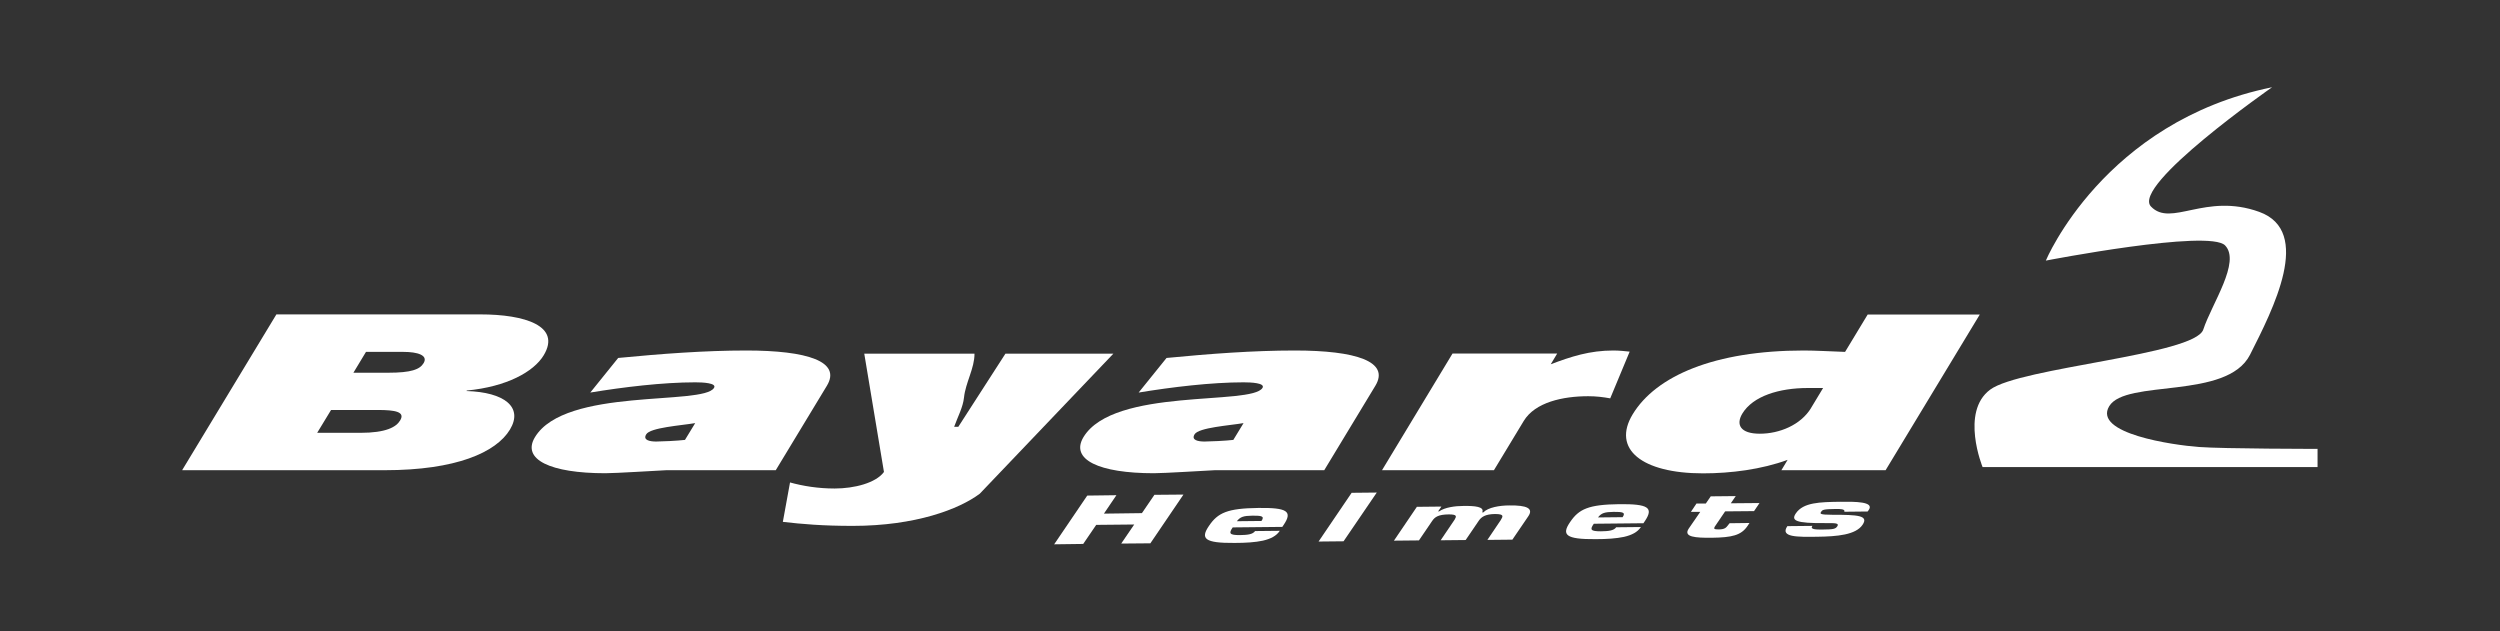
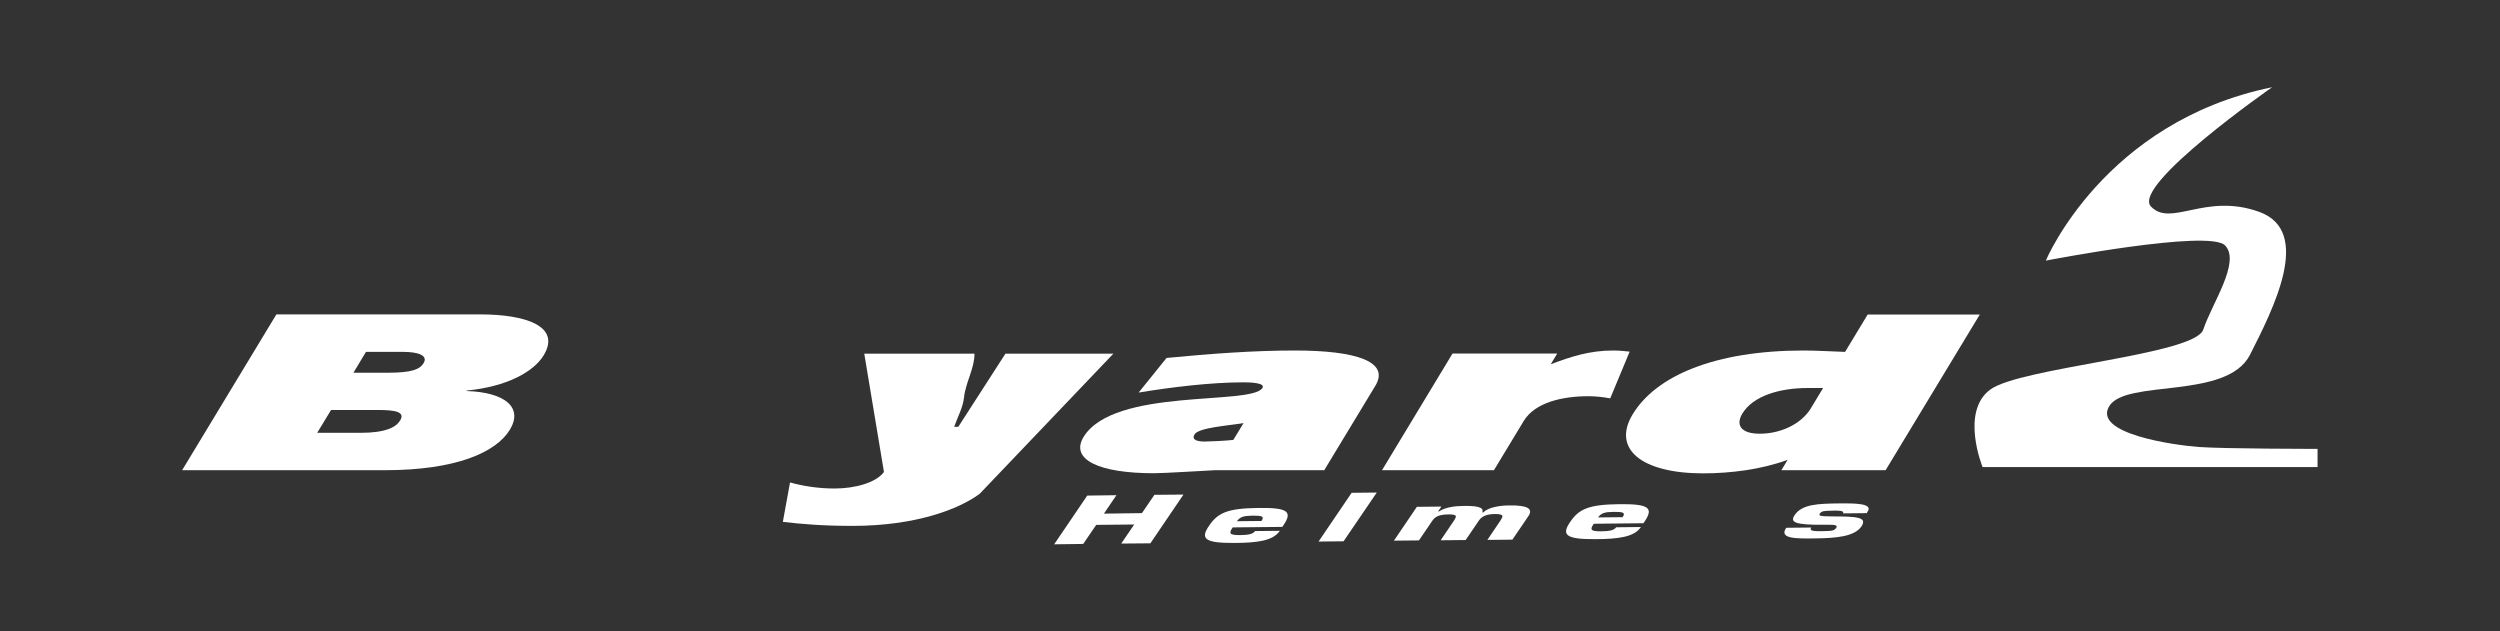
<svg xmlns="http://www.w3.org/2000/svg" id="Layer_1" data-name="Layer 1" version="1.1" viewBox="0 0 198 50">
  <rect x="0" y="0" width="198" height="50" fill="#333333" stroke="none" />
  <defs>
    <style>
      .cls-1 {
        fill: #fff;
        stroke-width: 0px;
      }
    </style>
  </defs>
  <path class="cls-1" d="M183.56,35.55s-7.42,0-9.43-.15c-2.01-.15-8.39-1.06-7.08-3.23,1.32-2.17,9.32-.48,11.15-4.07,1.82-3.6,5-9.78.73-11.32-4.27-1.54-6.98,1.24-8.57-.42-1.59-1.66,9.59-9.45,9.59-9.45-13.34,2.72-17.92,13.73-17.92,13.73,0,0,12.95-2.51,14.2-1.2,1.25,1.31-1.05,4.6-1.73,6.66-.66,2.02-14.5,2.99-16.88,4.76-2.38,1.77-.6,6.13-.6,6.13h26.53v-1.43Z" />
  <path class="cls-1" d="M102.55,27.76c-3.3,0-6.73.26-10.16.59l-2.21,2.74c2.61-.43,5.74-.81,8.31-.81.59,0,1.73.05,1.5.44-.86,1.42-11.78-.06-14.18,3.9-1.07,1.78,1.24,2.86,5.57,2.86.84,0,3.98-.2,4.84-.24h8.66l4.05-6.69c1.16-1.92-1.54-2.79-6.38-2.79h0ZM97.68,34.84c-.57.07-1.86.13-2.28.13-.51,0-1.07-.11-.79-.57.32-.54,2.77-.7,3.88-.89l-.81,1.33h0Z" />
-   <path class="cls-1" d="M59.12,27.76c-3.3,0-6.73.26-10.16.59l-2.21,2.74c2.61-.43,5.74-.81,8.31-.81.59,0,1.73.05,1.49.44-.86,1.42-11.78-.06-14.18,3.9-1.08,1.78,1.24,2.86,5.57,2.86.84,0,3.98-.2,4.84-.24h8.66l4.05-6.69c1.16-1.92-1.54-2.79-6.39-2.79h0ZM54.25,34.84c-.57.07-1.86.13-2.28.13-.51,0-1.07-.11-.79-.57.32-.54,2.77-.7,3.88-.89l-.81,1.33h0Z" />
  <path class="cls-1" d="M61.99,41.33c1.54.18,3.19.32,5.54.32,4.99,0,8.45-1.33,10.07-2.55l10.58-11.09h-8.55l-3.73,5.79h-.33c.28-.78.7-1.55.78-2.32.12-1.17.84-2.32.83-3.47h-8.73l1.56,9.37c-.64.87-2.34,1.31-3.91,1.31-1.32,0-2.52-.2-3.53-.48l-.57,3.13h0Z" />
  <path class="cls-1" d="M109.44,37.24h8.88l2.36-3.9c.9-1.48,3.09-1.96,5.11-1.96.63,0,1.2.07,1.74.17l1.54-3.7c-.38-.04-.82-.09-1.3-.09-1.87,0-3.34.48-4.95,1.09l.51-.85h-8.29l-5.59,9.25h0Z" />
  <path class="cls-1" d="M14.44,37.24h16.04c5.62,0,8.81-1.4,9.91-3.22,1.07-1.78-.45-2.96-3.44-3.05l.02-.04c3.15-.3,5.3-1.48,6.09-2.79,1.41-2.33-1.49-3.24-5.02-3.24h-16.15l-7.46,12.33h0ZM26.21,32.47h3.71c1.4,0,2.19.15,1.77.83-.31.52-1.11.98-3.16.98h-3.41l1.1-1.81h0ZM28.99,27.87h2.97c1.1,0,1.97.26,1.59.89-.3.5-.97.76-2.81.76h-2.75l.99-1.64h0Z" />
  <path class="cls-1" d="M141.08,37.24h8.26l7.46-12.33h-8.88l-1.79,2.96c-1.12-.04-2.35-.11-3.27-.11-7.08,0-11.71,2.02-13.55,5.05-1.67,2.76.73,4.68,5.57,4.68,2.2,0,4.63-.31,6.7-1.07l-.5.83h0ZM143.44,32.31c-.82,1.35-2.51,2.04-4.06,2.04s-1.91-.72-1.39-1.59c.84-1.39,2.92-2.03,5.19-2.03h1.21l-.96,1.59h0Z" />
  <g>
    <polygon class="cls-1" points="93.73 39.17 91.43 39.19 90.44 40.64 87.43 40.68 88.42 39.22 86.11 39.25 83.49 43.11 85.79 43.08 86.82 41.57 89.83 41.54 88.8 43.05 91.11 43.03 93.73 39.17 93.73 39.17" />
    <path class="cls-1" d="M97.96,41.28c.27-.35.53-.43,1.24-.44.67,0,.99.02.71.42l-1.95.02h0ZM99.41,42.05c-.19.28-.61.32-1.22.33-.82,0-.89-.13-.56-.61l3.93-.04.1-.15c.75-1.1.26-1.38-2.01-1.35-2.43.03-3.2.38-3.9,1.42-.69,1.01-.36,1.37,2.03,1.35.88,0,1.64-.05,2.24-.18.61-.14,1.07-.37,1.34-.78l-1.95.02h0Z" />
    <polygon class="cls-1" points="109.04 39.01 107.05 39.03 104.43 42.89 106.41 42.87 109.04 39.01 109.04 39.01" />
    <path class="cls-1" d="M112.23,40.12l-1.83,2.7,1.98-.02,1.04-1.53c.22-.33.5-.52,1.32-.53.69,0,.61.16.47.41l-1.11,1.64,1.98-.02,1.04-1.53c.2-.29.5-.52,1.28-.53.78,0,.62.2.46.48l-1.06,1.57,1.98-.02,1.26-1.85c.43-.63-.11-.88-1.51-.86-.76,0-1.68.16-2.05.55h-.09c.21-.46-.62-.52-1.47-.51-.68,0-1.48.11-1.94.43h-.08s.26-.38.26-.38l-1.93.02h0Z" />
    <path class="cls-1" d="M126.56,40.98c.27-.35.53-.43,1.24-.44.67,0,.99.02.71.42l-1.95.02h0ZM128.01,41.75c-.19.28-.61.32-1.22.33-.82,0-.89-.13-.56-.6l3.93-.04.1-.15c.75-1.1.26-1.38-2.01-1.36-2.43.03-3.2.38-3.9,1.42-.69,1.01-.36,1.37,2.03,1.35.88,0,1.63-.05,2.24-.18.61-.14,1.07-.37,1.34-.78l-1.95.02h0Z" />
-     <path class="cls-1" d="M139.37,39.84l-2.29.02.39-.57-1.98.02-.39.57h-.74s-.44.66-.44.66h.74s-.91,1.32-.91,1.32c-.46.68.54.74,1.81.73,1.61-.02,2.34-.19,2.84-.93l.16-.24-1.58.02-.11.14c-.15.19-.24.35-.76.35-.37,0-.39-.06-.3-.22l.82-1.21,2.29-.02.44-.65h0Z" />
-     <path class="cls-1" d="M147.92,40.51l.09-.13c.45-.66-1.11-.65-2.22-.64-1.68.02-2.97.05-3.56.92-.37.55-.1.8,2.42.77.69,0,1.04-.01.86.26-.15.21-.3.24-1.2.25-.48,0-.98,0-.77-.29l-1.98.02c-.61.89.8.86,2.37.84,1.59-.02,3.04-.15,3.58-.94.51-.75-.36-.8-2.4-.8-1.01,0-.97-.09-.88-.23.11-.16.15-.22,1.19-.23.31,0,.74,0,.65.22l1.87-.02h0Z" />
+     <path class="cls-1" d="M147.92,40.51c.45-.66-1.11-.65-2.22-.64-1.68.02-2.97.05-3.56.92-.37.55-.1.8,2.42.77.69,0,1.04-.01.86.26-.15.21-.3.24-1.2.25-.48,0-.98,0-.77-.29l-1.98.02c-.61.89.8.86,2.37.84,1.59-.02,3.04-.15,3.58-.94.51-.75-.36-.8-2.4-.8-1.01,0-.97-.09-.88-.23.11-.16.15-.22,1.19-.23.31,0,.74,0,.65.22l1.87-.02h0Z" />
  </g>
</svg>